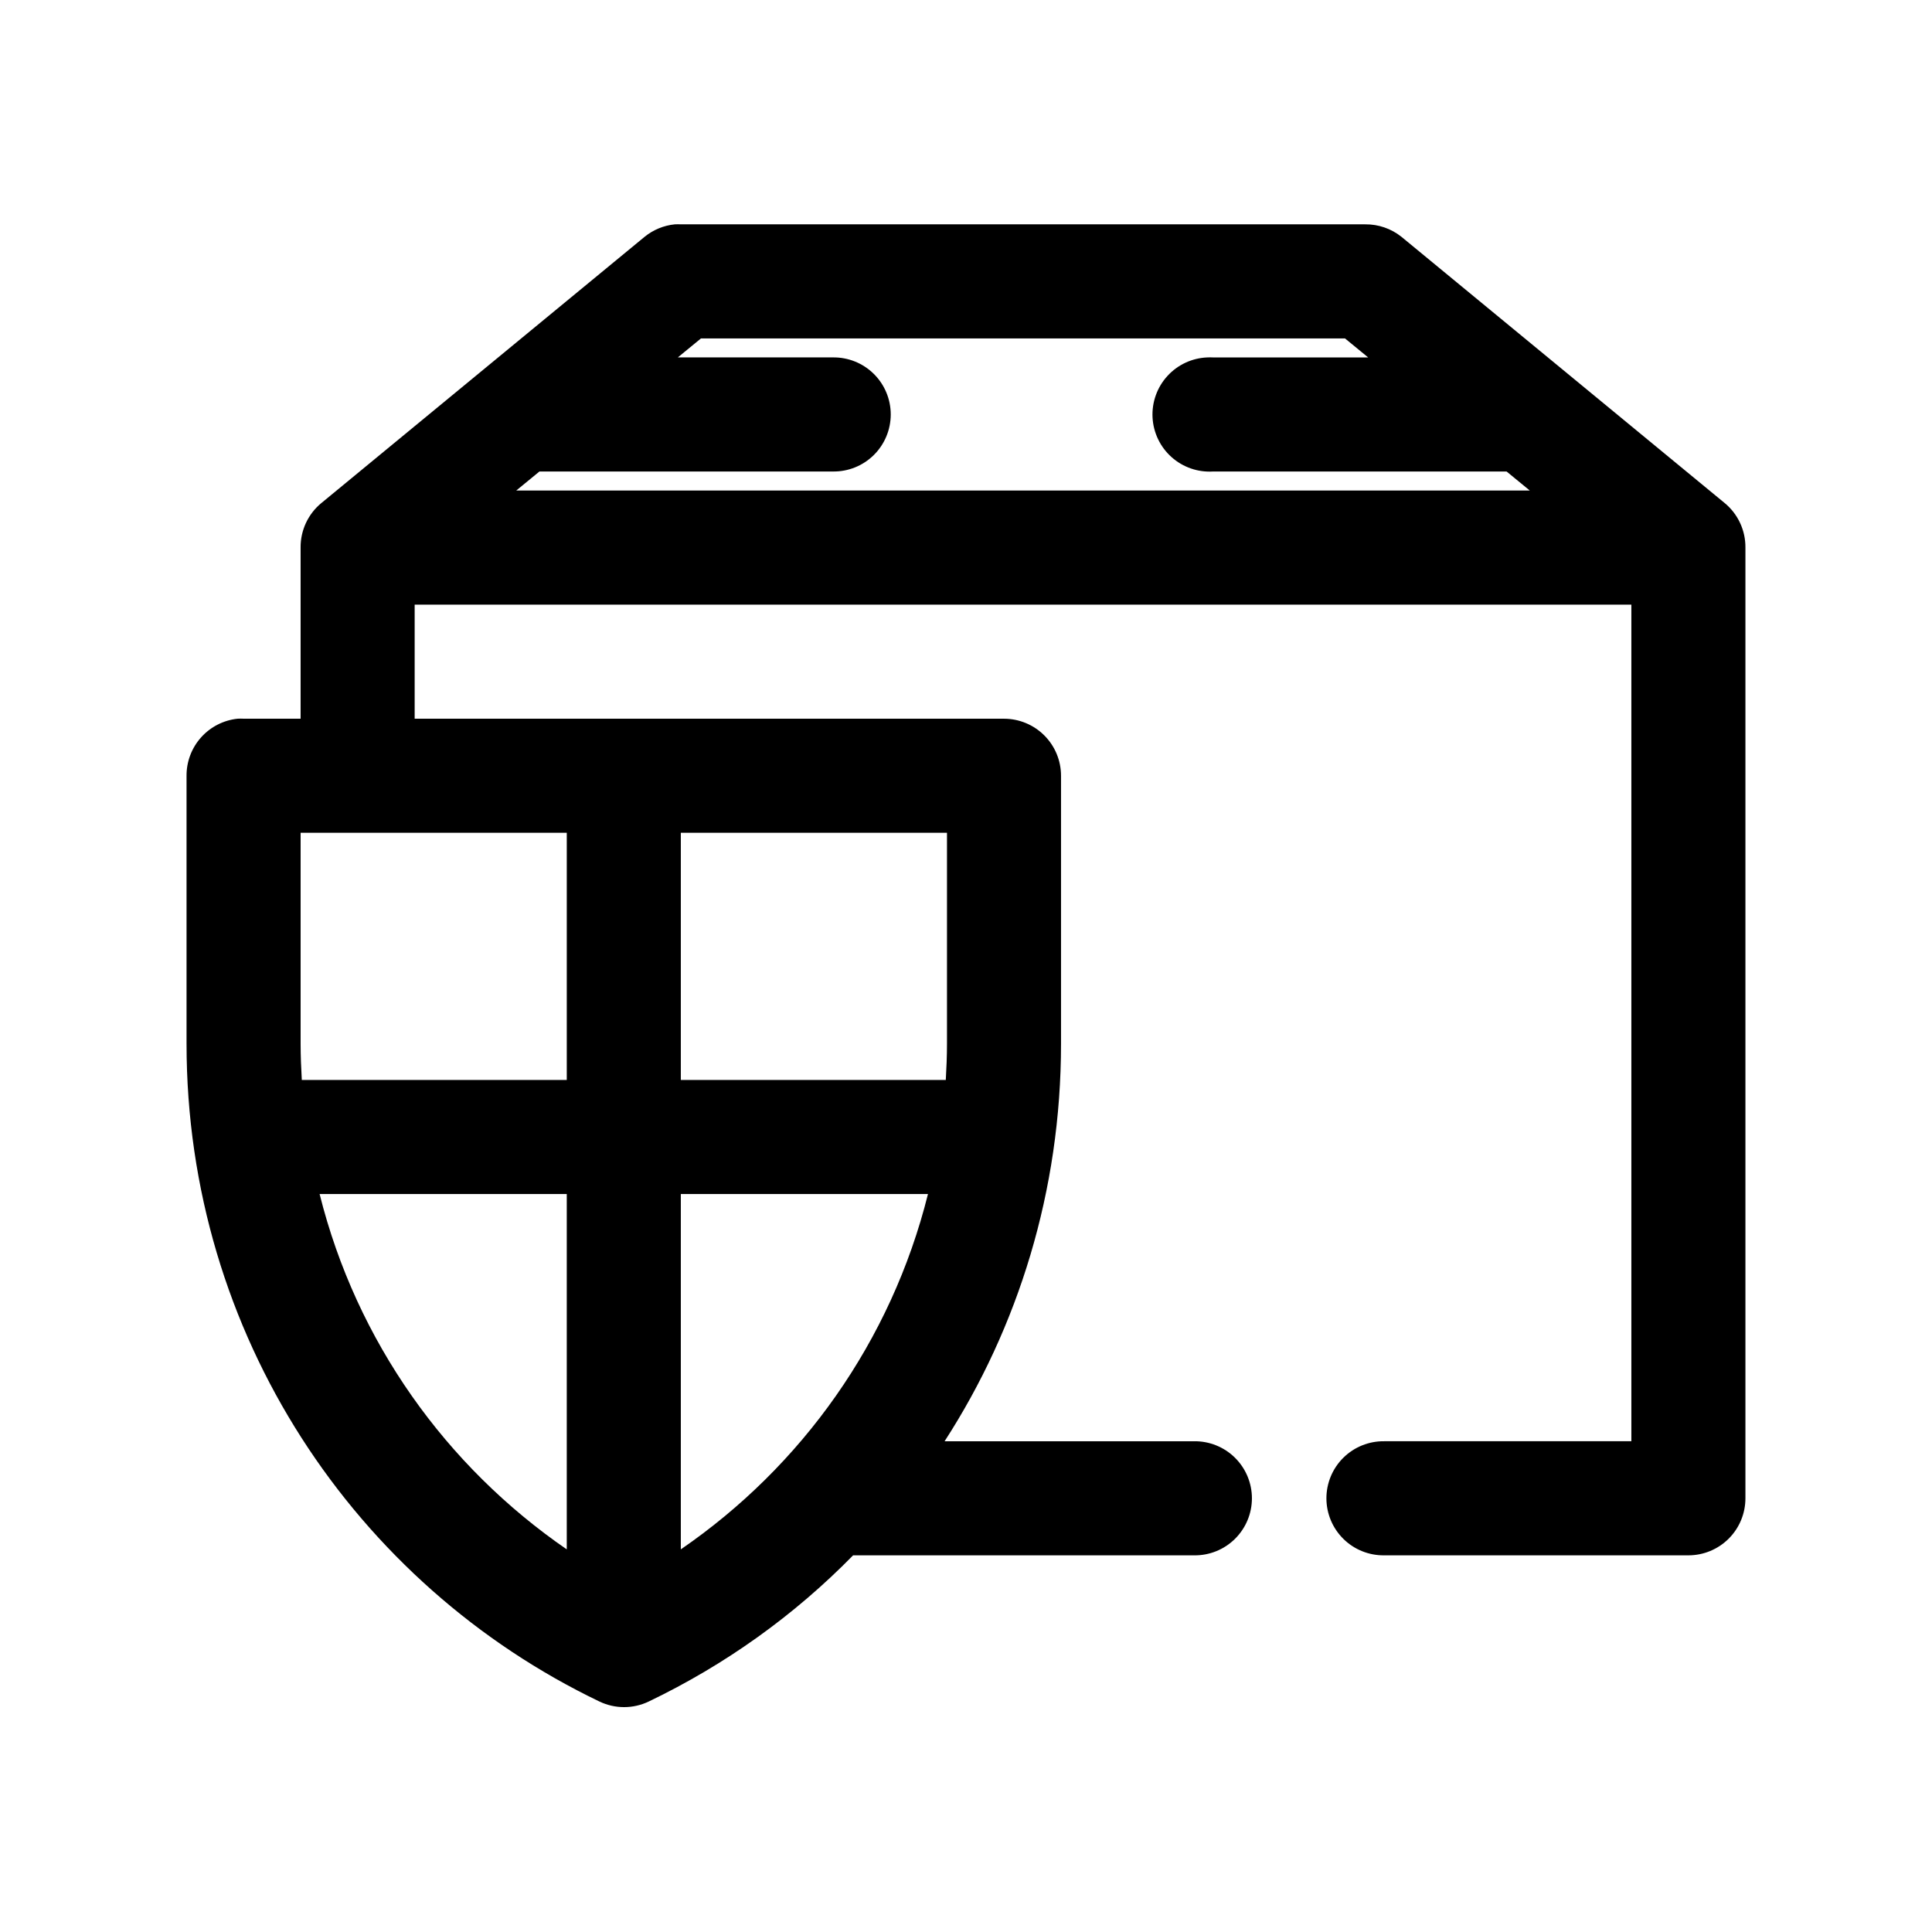
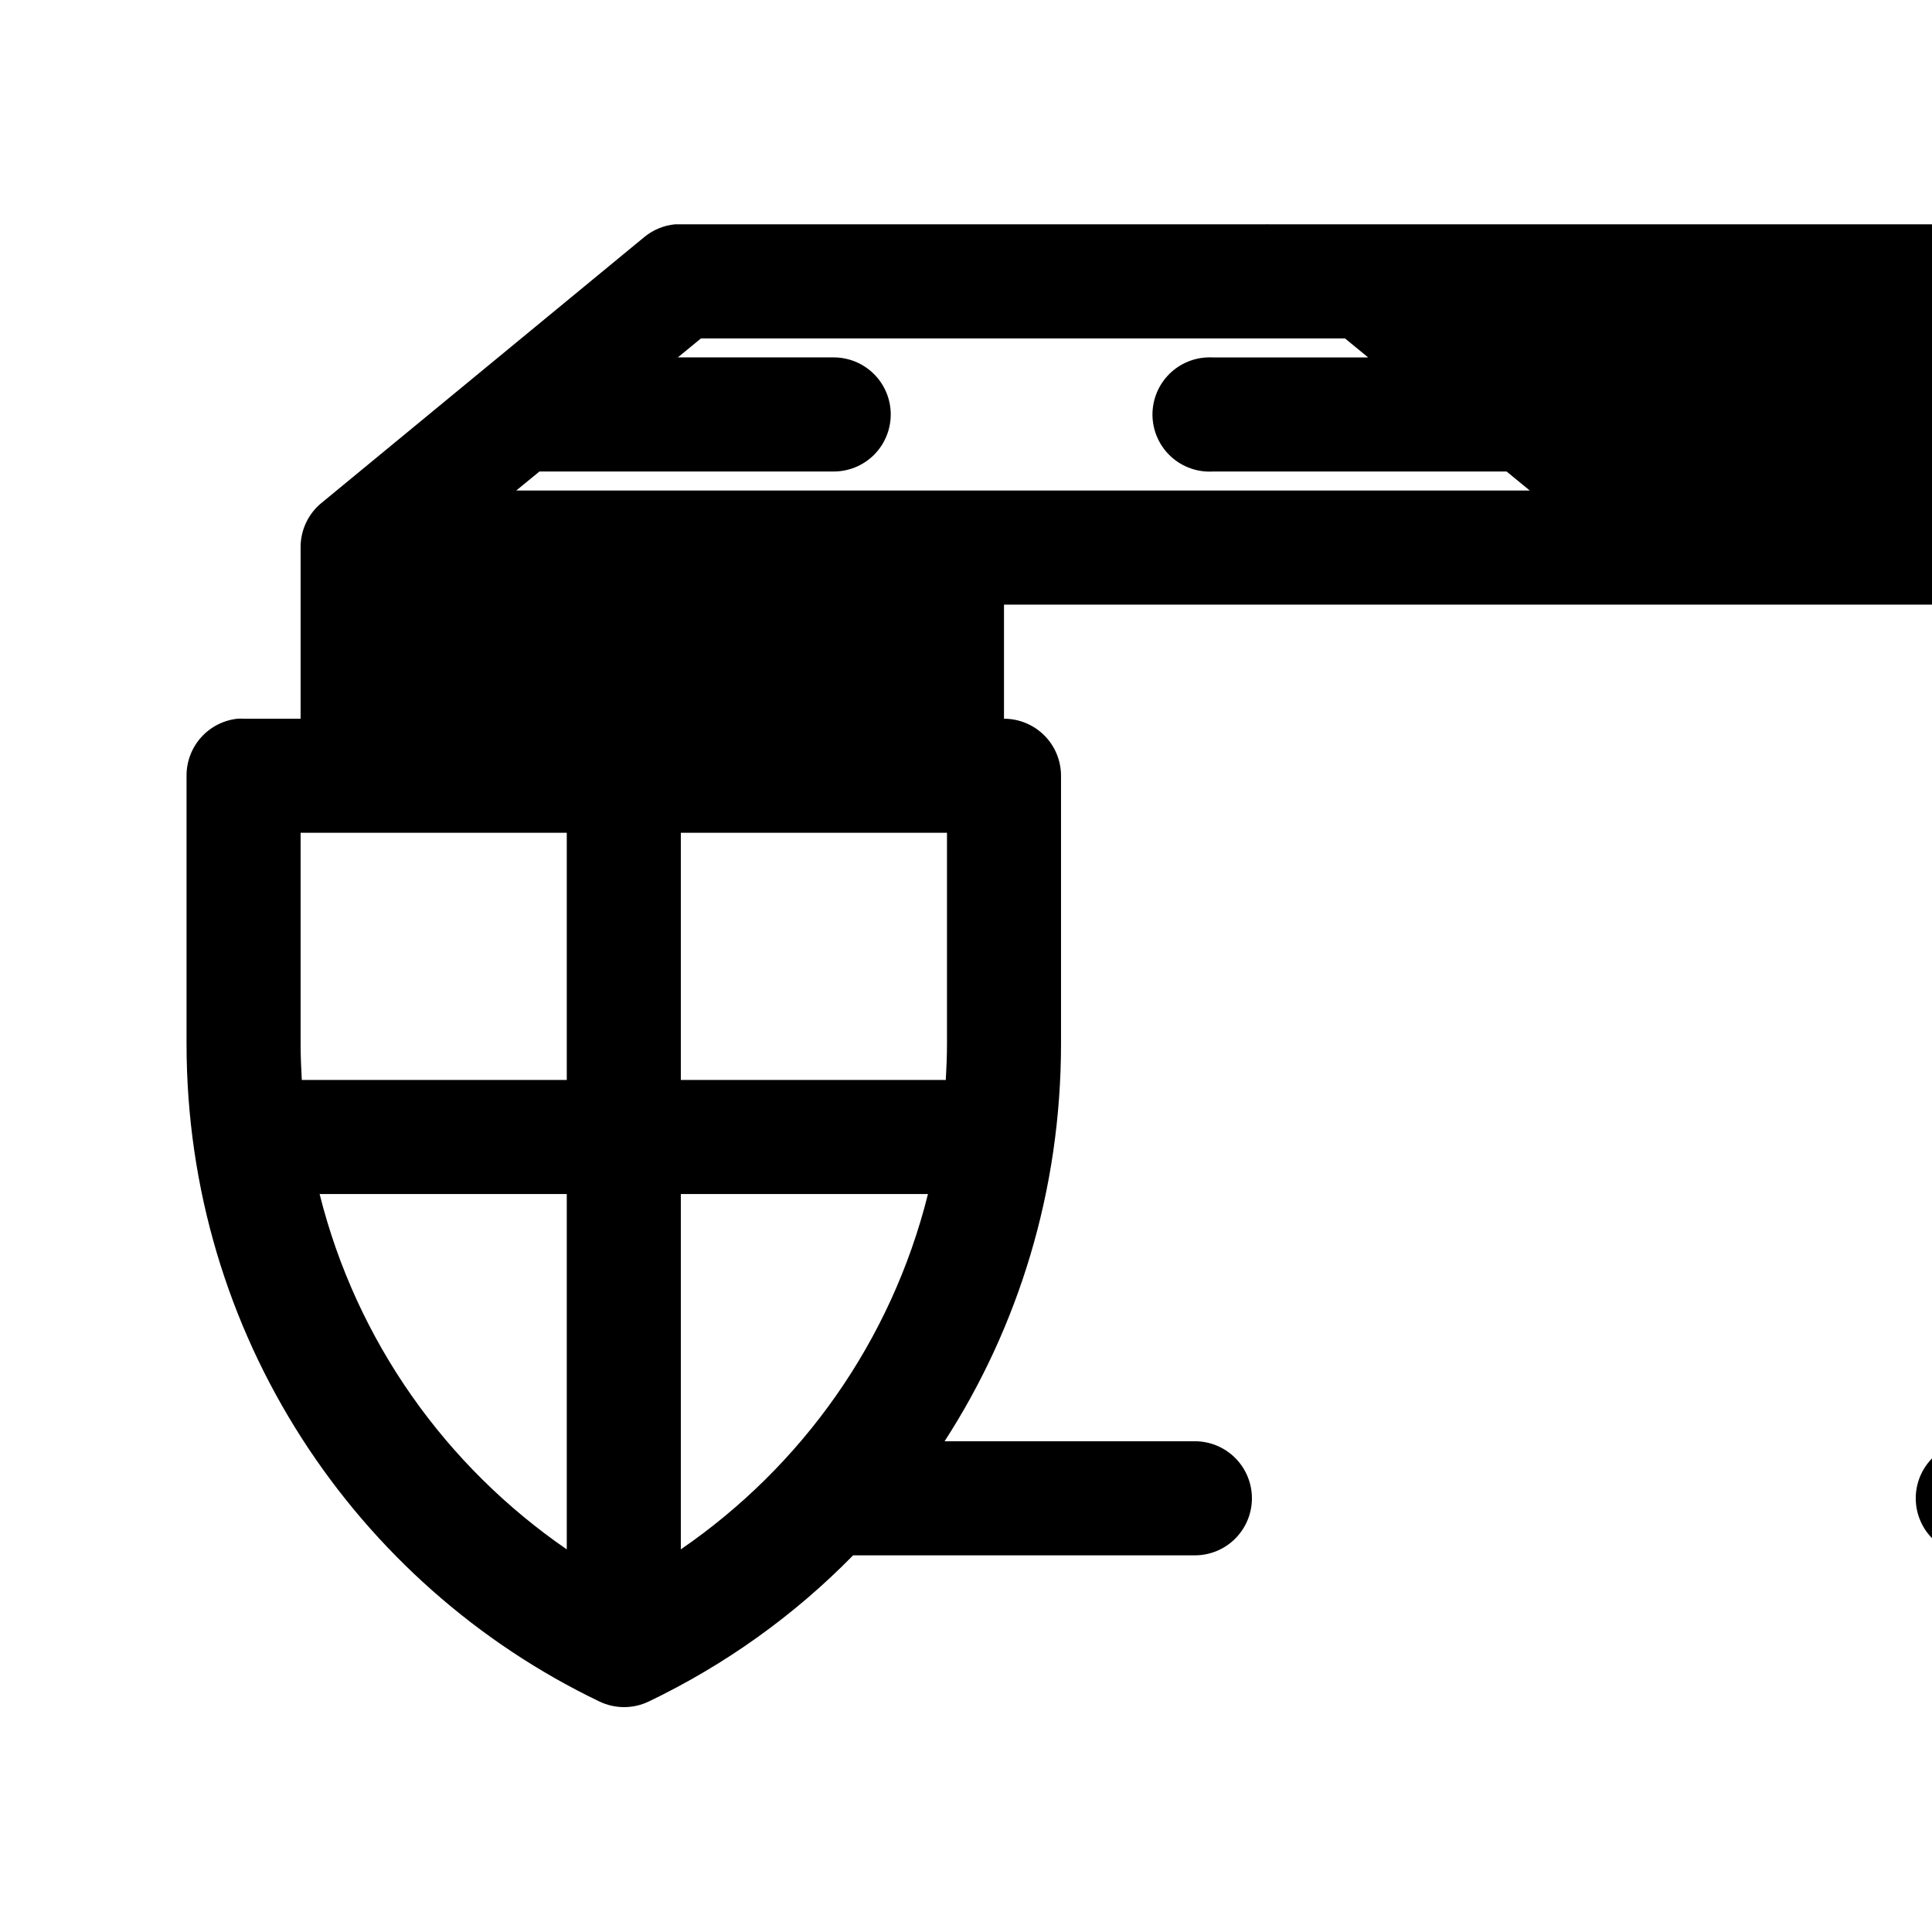
<svg xmlns="http://www.w3.org/2000/svg" fill="#000000" width="800px" height="800px" version="1.1" viewBox="144 144 512 512">
-   <path d="m322.85 203.45c-2.941 0.293-5.734 1.441-8.027 3.309l-85.648 70.547v-0.004c-3.527 2.902-5.551 7.242-5.512 11.809v45.352h-15.113c-0.523-0.027-1.051-0.027-1.574 0-3.731 0.391-7.18 2.156-9.684 4.949-2.5 2.793-3.875 6.418-3.856 10.168v71.02c0 77.117 44.789 143.32 109.42 174.32 4.129 1.98 8.934 1.98 13.066 0 20.27-9.723 38.586-22.84 54.16-38.738h90.371c4.043 0.055 7.941-1.512 10.82-4.356 2.879-2.84 4.5-6.715 4.5-10.762 0-4.043-1.621-7.922-4.5-10.762-2.879-2.84-6.777-4.41-10.82-4.356h-66.125c19.539-30.223 30.855-66.469 30.855-105.34v-71.02c0-4.008-1.59-7.856-4.426-10.688-2.836-2.836-6.68-4.43-10.688-4.43h-156.18v-30.234h322.44v221.71h-65.496c-4.043-0.055-7.941 1.516-10.82 4.356-2.879 2.84-4.5 6.719-4.5 10.762 0 4.047 1.621 7.922 4.5 10.762 2.879 2.844 6.777 4.41 10.82 4.356h80.609c4.008 0 7.852-1.594 10.688-4.426 2.836-2.836 4.426-6.68 4.426-10.691v-251.95c0.043-4.566-1.984-8.906-5.508-11.809l-85.648-70.547c-2.723-2.176-6.117-3.344-9.605-3.305h-181.37c-0.523-0.027-1.047-0.027-1.574 0zm6.926 30.234h170.66l6.141 5.039h-41.094 0.004c-0.523-0.027-1.047-0.027-1.574 0-4.035 0.168-7.836 1.945-10.555 4.938-2.719 2.988-4.129 6.938-3.922 10.973 0.211 4.035 2.027 7.82 5.039 10.508 3.016 2.691 6.981 4.062 11.012 3.812h77.777l6.141 5.039h-268.59l6.141-5.039h77.777-0.004c4.047 0.059 7.945-1.508 10.828-4.352 2.879-2.84 4.5-6.719 4.5-10.766 0-4.043-1.621-7.922-4.5-10.762-2.883-2.844-6.781-4.41-10.828-4.356h-41.094l6.141-5.039zm-106.11 131.01h70.535v65.508h-70.219c-0.184-3.176-0.316-6.379-0.316-9.605zm100.76 0h70.535v55.902c0 3.231-0.133 6.426-0.316 9.605h-70.219zm-95.723 95.742h65.496v94.164c-31.992-22.012-55.727-55.105-65.496-94.164zm95.723 0h65.496c-9.758 39.078-33.484 72.172-65.496 94.164z" />
+   <path d="m322.85 203.45c-2.941 0.293-5.734 1.441-8.027 3.309l-85.648 70.547v-0.004c-3.527 2.902-5.551 7.242-5.512 11.809v45.352h-15.113c-0.523-0.027-1.051-0.027-1.574 0-3.731 0.391-7.18 2.156-9.684 4.949-2.5 2.793-3.875 6.418-3.856 10.168v71.02c0 77.117 44.789 143.32 109.42 174.32 4.129 1.98 8.934 1.98 13.066 0 20.27-9.723 38.586-22.84 54.16-38.738h90.371c4.043 0.055 7.941-1.512 10.82-4.356 2.879-2.84 4.5-6.715 4.5-10.762 0-4.043-1.621-7.922-4.5-10.762-2.879-2.84-6.777-4.41-10.82-4.356h-66.125c19.539-30.223 30.855-66.469 30.855-105.34v-71.02c0-4.008-1.59-7.856-4.426-10.688-2.836-2.836-6.68-4.43-10.688-4.43v-30.234h322.44v221.71h-65.496c-4.043-0.055-7.941 1.516-10.82 4.356-2.879 2.84-4.5 6.719-4.5 10.762 0 4.047 1.621 7.922 4.5 10.762 2.879 2.844 6.777 4.41 10.82 4.356h80.609c4.008 0 7.852-1.594 10.688-4.426 2.836-2.836 4.426-6.68 4.426-10.691v-251.95c0.043-4.566-1.984-8.906-5.508-11.809l-85.648-70.547c-2.723-2.176-6.117-3.344-9.605-3.305h-181.37c-0.523-0.027-1.047-0.027-1.574 0zm6.926 30.234h170.66l6.141 5.039h-41.094 0.004c-0.523-0.027-1.047-0.027-1.574 0-4.035 0.168-7.836 1.945-10.555 4.938-2.719 2.988-4.129 6.938-3.922 10.973 0.211 4.035 2.027 7.82 5.039 10.508 3.016 2.691 6.981 4.062 11.012 3.812h77.777l6.141 5.039h-268.59l6.141-5.039h77.777-0.004c4.047 0.059 7.945-1.508 10.828-4.352 2.879-2.84 4.5-6.719 4.5-10.766 0-4.043-1.621-7.922-4.5-10.762-2.883-2.844-6.781-4.41-10.828-4.356h-41.094l6.141-5.039zm-106.11 131.01h70.535v65.508h-70.219c-0.184-3.176-0.316-6.379-0.316-9.605zm100.76 0h70.535v55.902c0 3.231-0.133 6.426-0.316 9.605h-70.219zm-95.723 95.742h65.496v94.164c-31.992-22.012-55.727-55.105-65.496-94.164zm95.723 0h65.496c-9.758 39.078-33.484 72.172-65.496 94.164z" />
</svg>